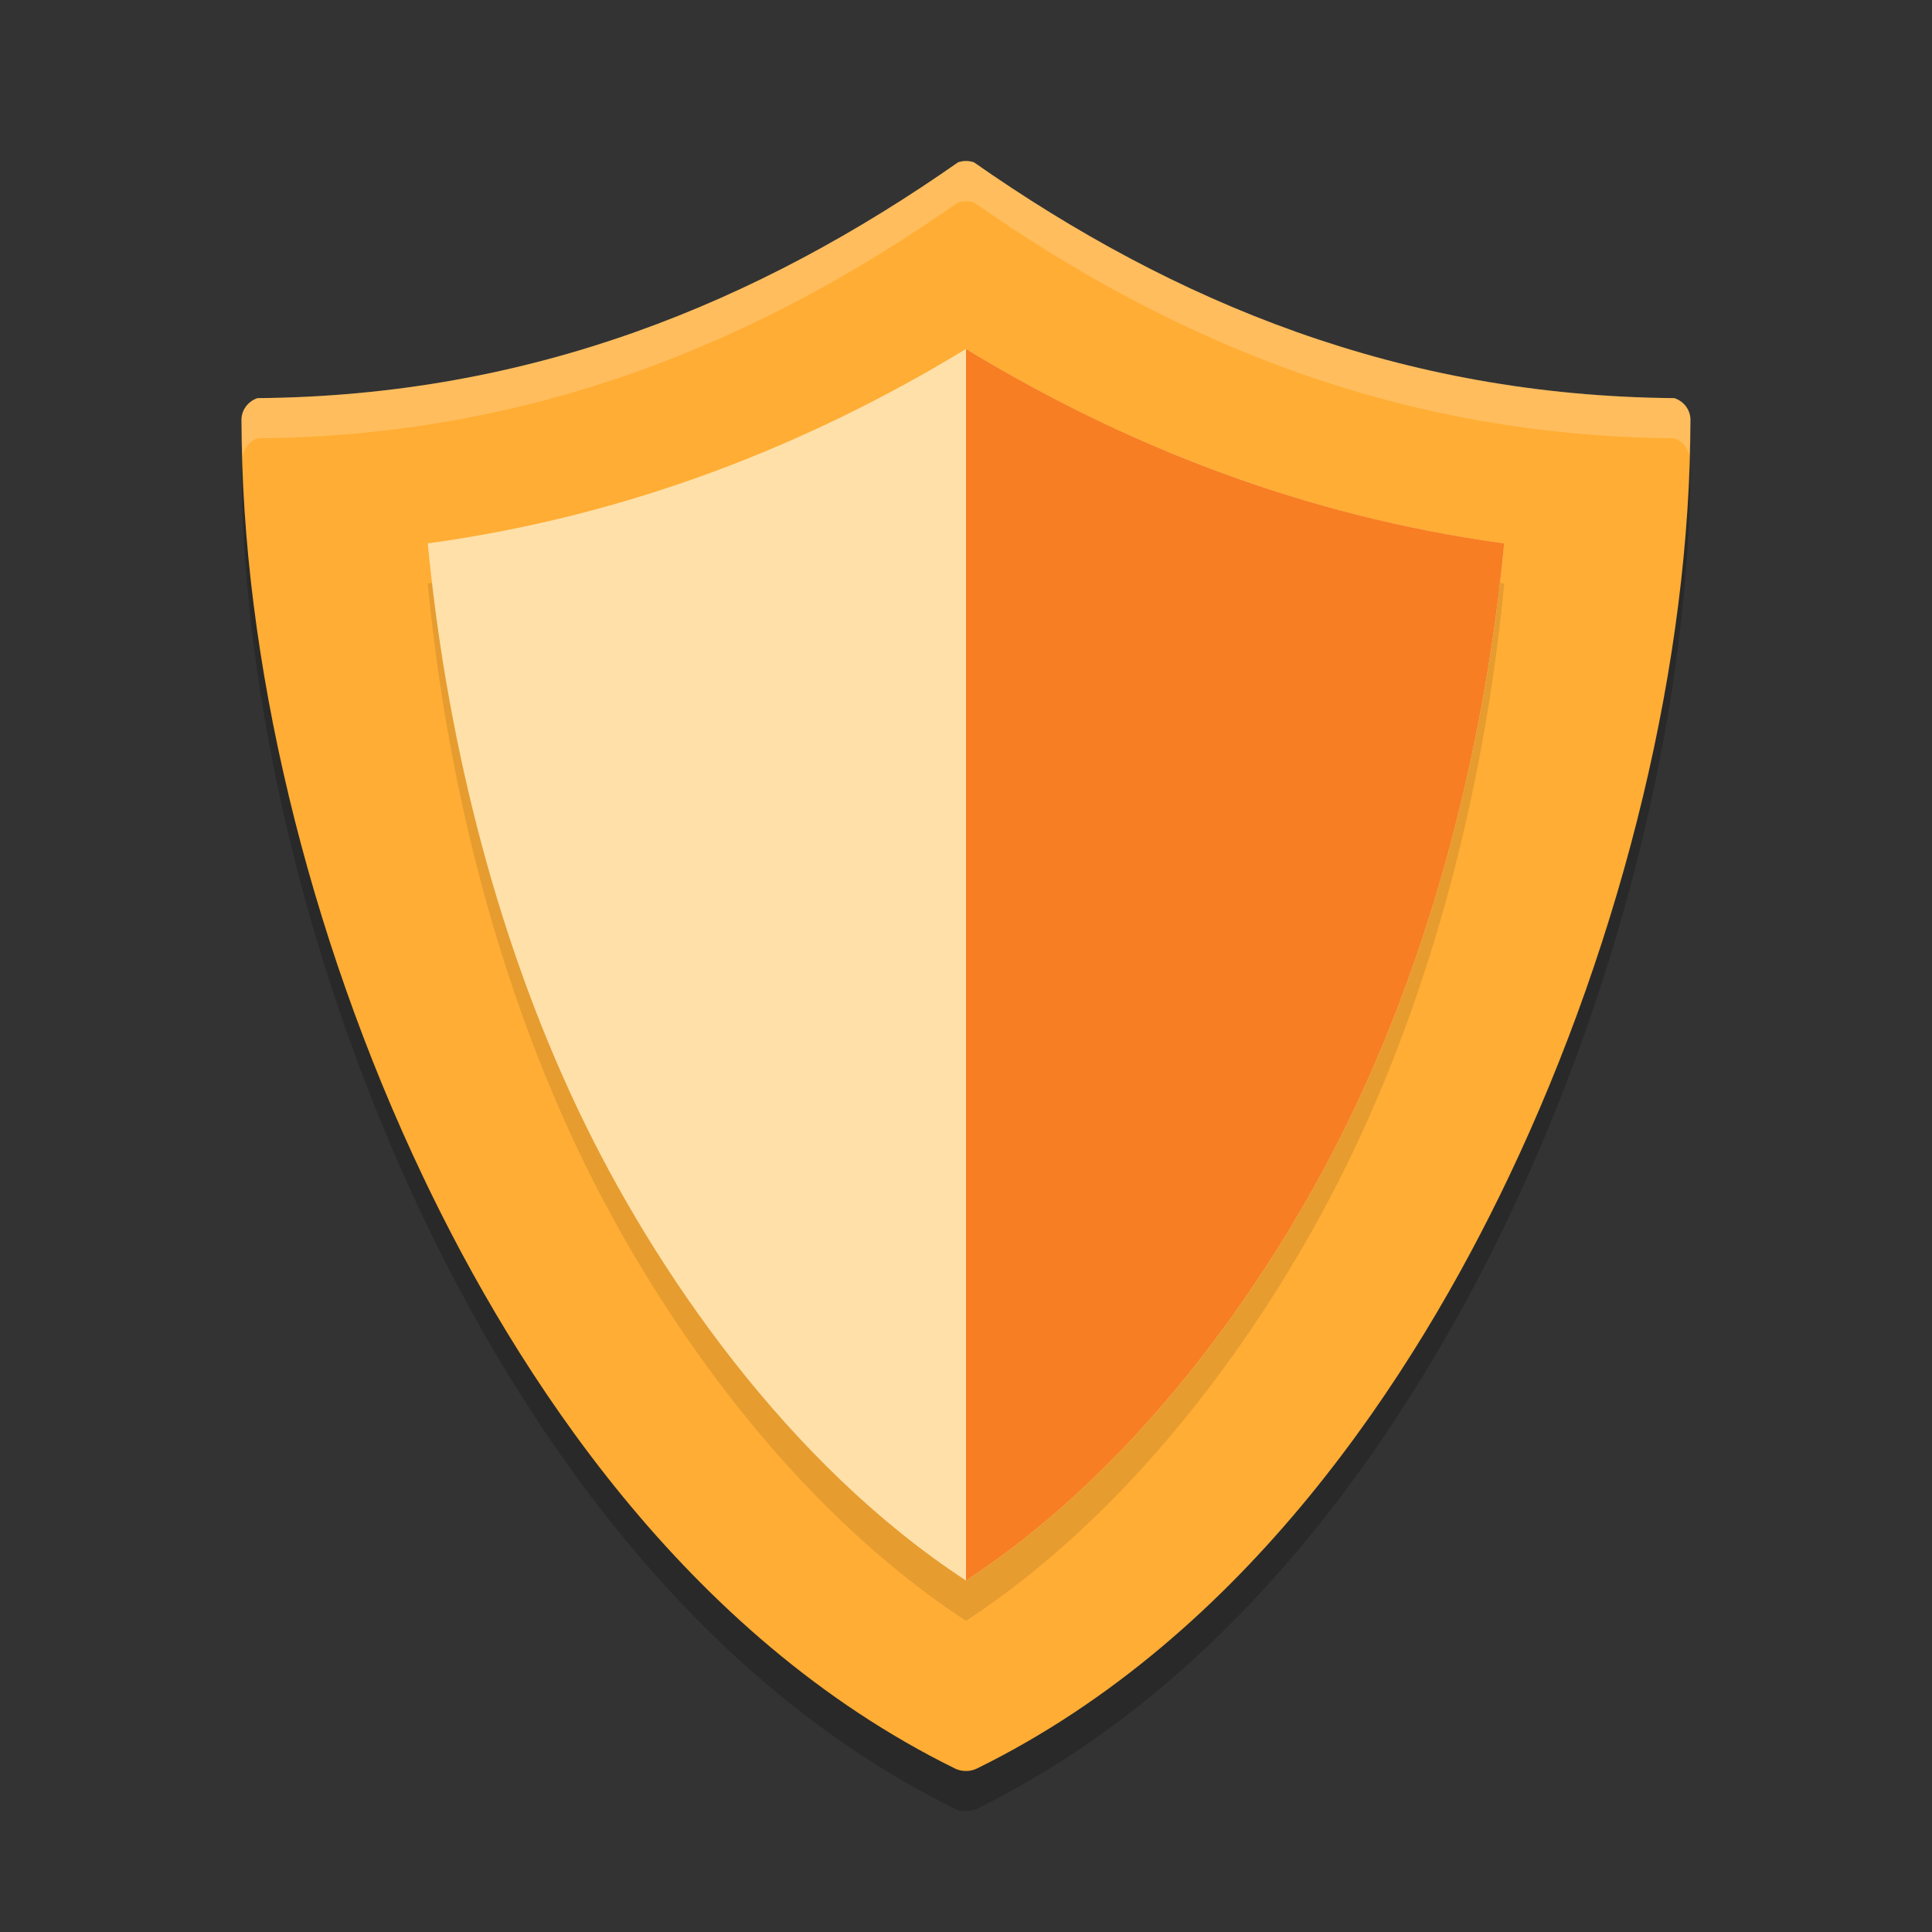
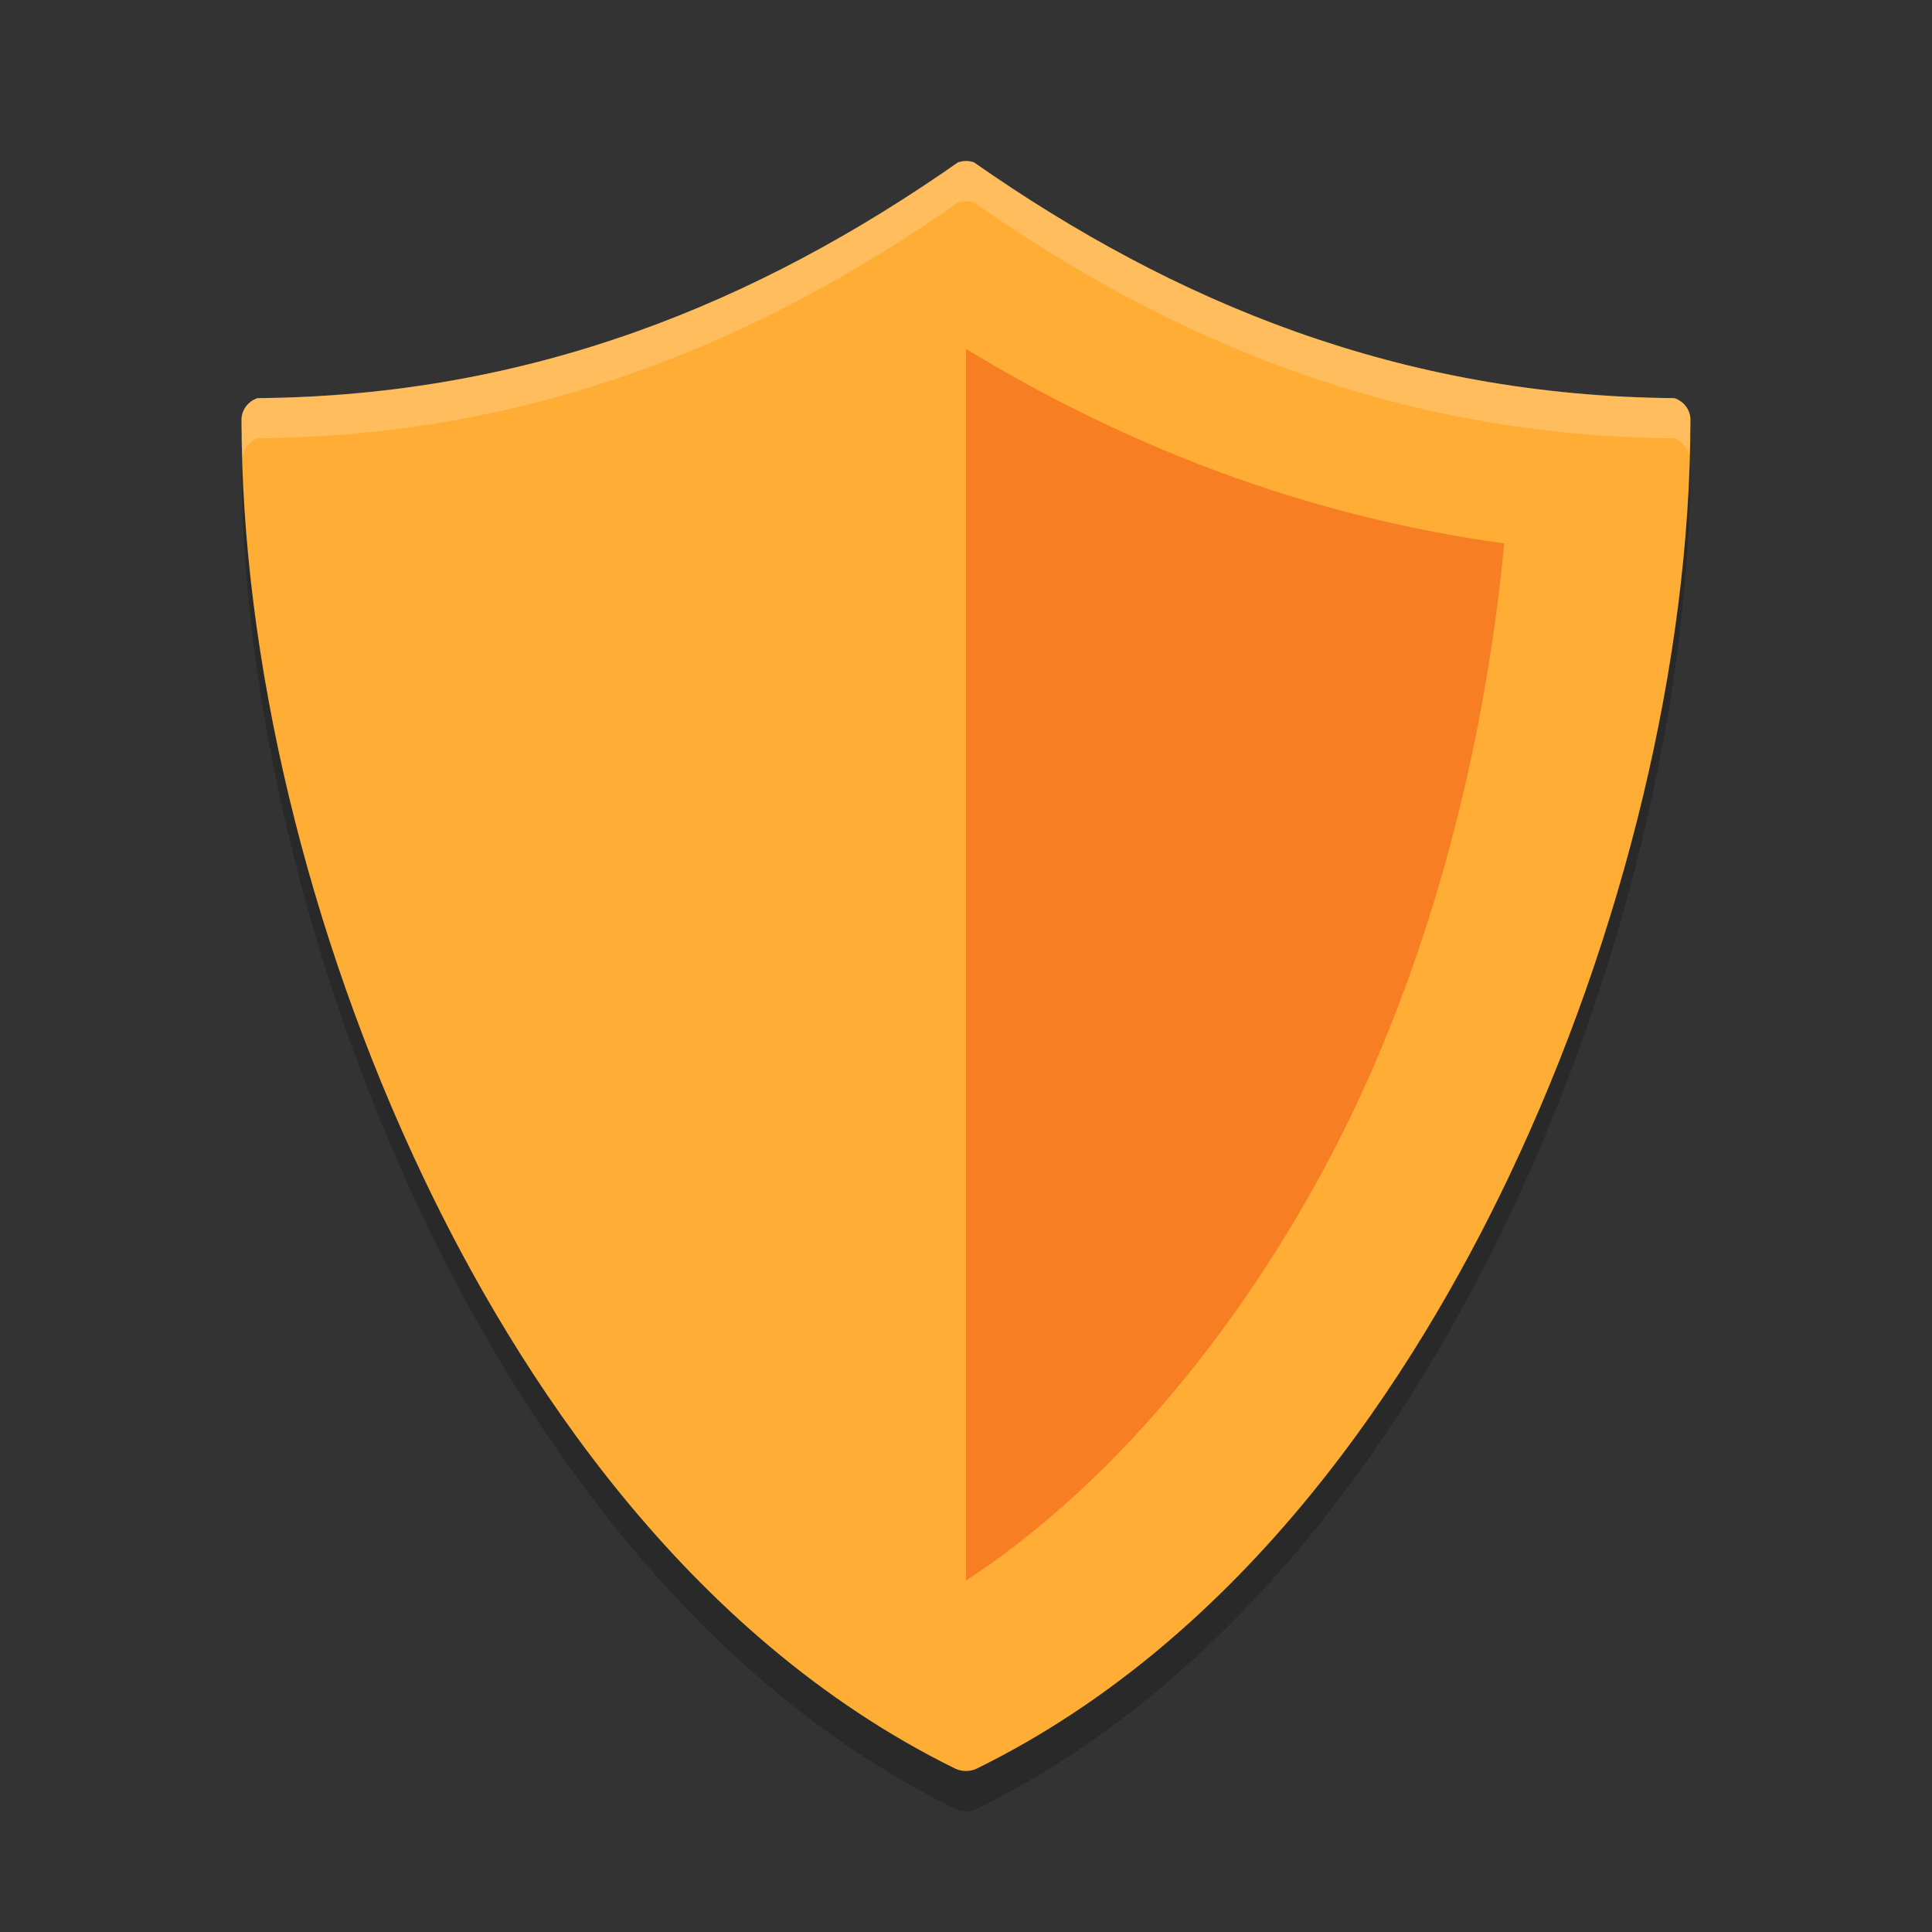
<svg xmlns="http://www.w3.org/2000/svg" width="24" height="24" version="1">
  <rect width="100%" height="100%" fill="#333333" stroke="none" />
  <path style="opacity:0.2" d="M 12,2.5 C 11.967,2.5 11.933,2.506 11.901,2.517 9.407,4.262 6.602,5.418 3.199,5.446 3.08,5.486 3,5.594 3,5.714 c 0,2.965 0.822,6.392 2.255,9.403 1.162,2.443 3.252,5.701 6.608,7.352 C 11.906,22.49 11.953,22.5 12,22.5 c 0.047,0 0.094,-0.01 0.136,-0.031 3.356,-1.65 5.446,-4.909 6.608,-7.352 1.433,-3.011 2.255,-6.438 2.255,-9.403 0,-0.12 -0.08,-0.228 -0.199,-0.268 C 17.398,5.418 14.593,4.262 12.099,2.517 12.067,2.506 12.033,2.5 12,2.5 Z" />
  <path style="fill:#ffad34" d="M 12,2 C 11.967,2 11.933,2.006 11.901,2.017 9.407,3.762 6.602,4.918 3.199,4.946 3.08,4.986 3,5.094 3,5.214 c 0,2.965 0.822,6.392 2.255,9.403 1.162,2.443 3.252,5.701 6.608,7.352 C 11.906,21.99 11.953,22 12,22 c 0.047,0 0.094,-0.01 0.136,-0.031 3.356,-1.65 5.446,-4.909 6.608,-7.352 1.433,-3.011 2.255,-6.438 2.255,-9.403 0,-0.12 -0.08,-0.228 -0.199,-0.268 C 17.398,4.918 14.593,3.762 12.099,2.017 12.067,2.006 12.033,2 12,2 Z" />
-   <path style="opacity:0.1" d="M 12,4.835 C 13.967,6.03 16.187,6.908 18.686,7.25 18.467,9.541 17.887,12.041 16.813,14.297 15.872,16.276 14.213,18.687 12,20.134 9.787,18.687 8.128,16.276 7.187,14.297 6.113,12.041 5.533,9.541 5.314,7.25 7.813,6.908 10.033,6.03 12,4.835 Z" />
-   <path style="fill:#ffe0a9" d="M 12,4.335 C 13.967,5.53 16.187,6.408 18.686,6.75 18.467,9.041 17.887,11.541 16.813,13.797 15.872,15.776 14.213,18.187 12,19.634 9.787,18.187 8.128,15.776 7.187,13.797 6.113,11.541 5.533,9.041 5.314,6.75 7.813,6.408 10.033,5.53 12,4.335 Z" />
+   <path style="fill:#ffe0a9" d="M 12,4.335 Z" />
  <path style="fill:#f77e23" d="M 12,4.335 V 19.634 c 2.213,-1.447 3.872,-3.858 4.813,-5.837 C 17.887,11.541 18.467,9.041 18.686,6.75 16.187,6.408 13.967,5.53 12,4.335 Z" />
  <path style="fill:#ffffff;opacity:0.2" d="M 12 2 C 11.967 2 11.932 2.005 11.9 2.016 C 9.407 3.761 6.602 4.917 3.199 4.945 C 3.08 4.985 3 5.093 3 5.213 C 3 5.361 3.012 5.516 3.016 5.666 C 3.035 5.567 3.098 5.48 3.199 5.445 C 6.602 5.417 9.407 4.261 11.9 2.516 C 11.932 2.505 11.967 2.5 12 2.5 C 12.033 2.5 12.068 2.505 12.1 2.516 C 14.593 4.261 17.398 5.417 20.801 5.445 C 20.902 5.48 20.965 5.567 20.984 5.666 C 20.988 5.516 21 5.361 21 5.213 C 21 5.093 20.92 4.985 20.801 4.945 C 17.398 4.917 14.593 3.761 12.1 2.016 C 12.068 2.005 12.033 2 12 2 z" />
</svg>